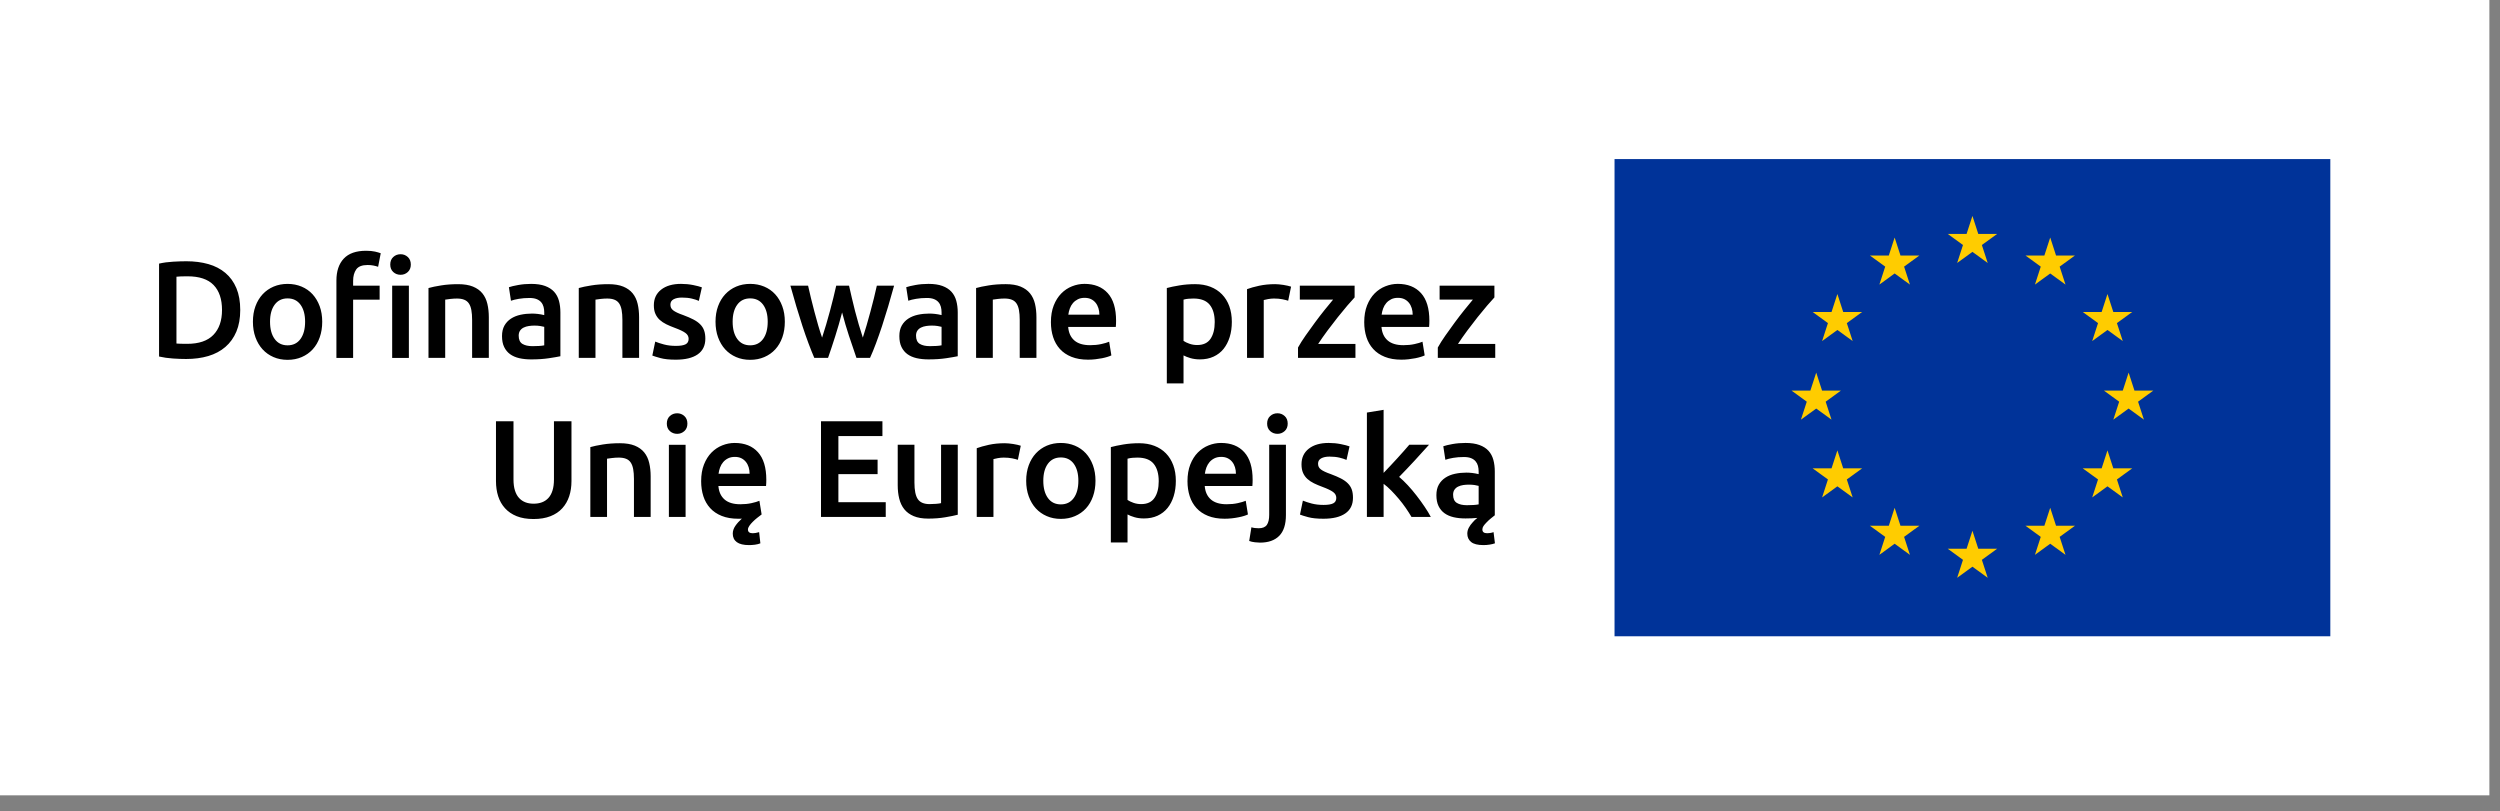
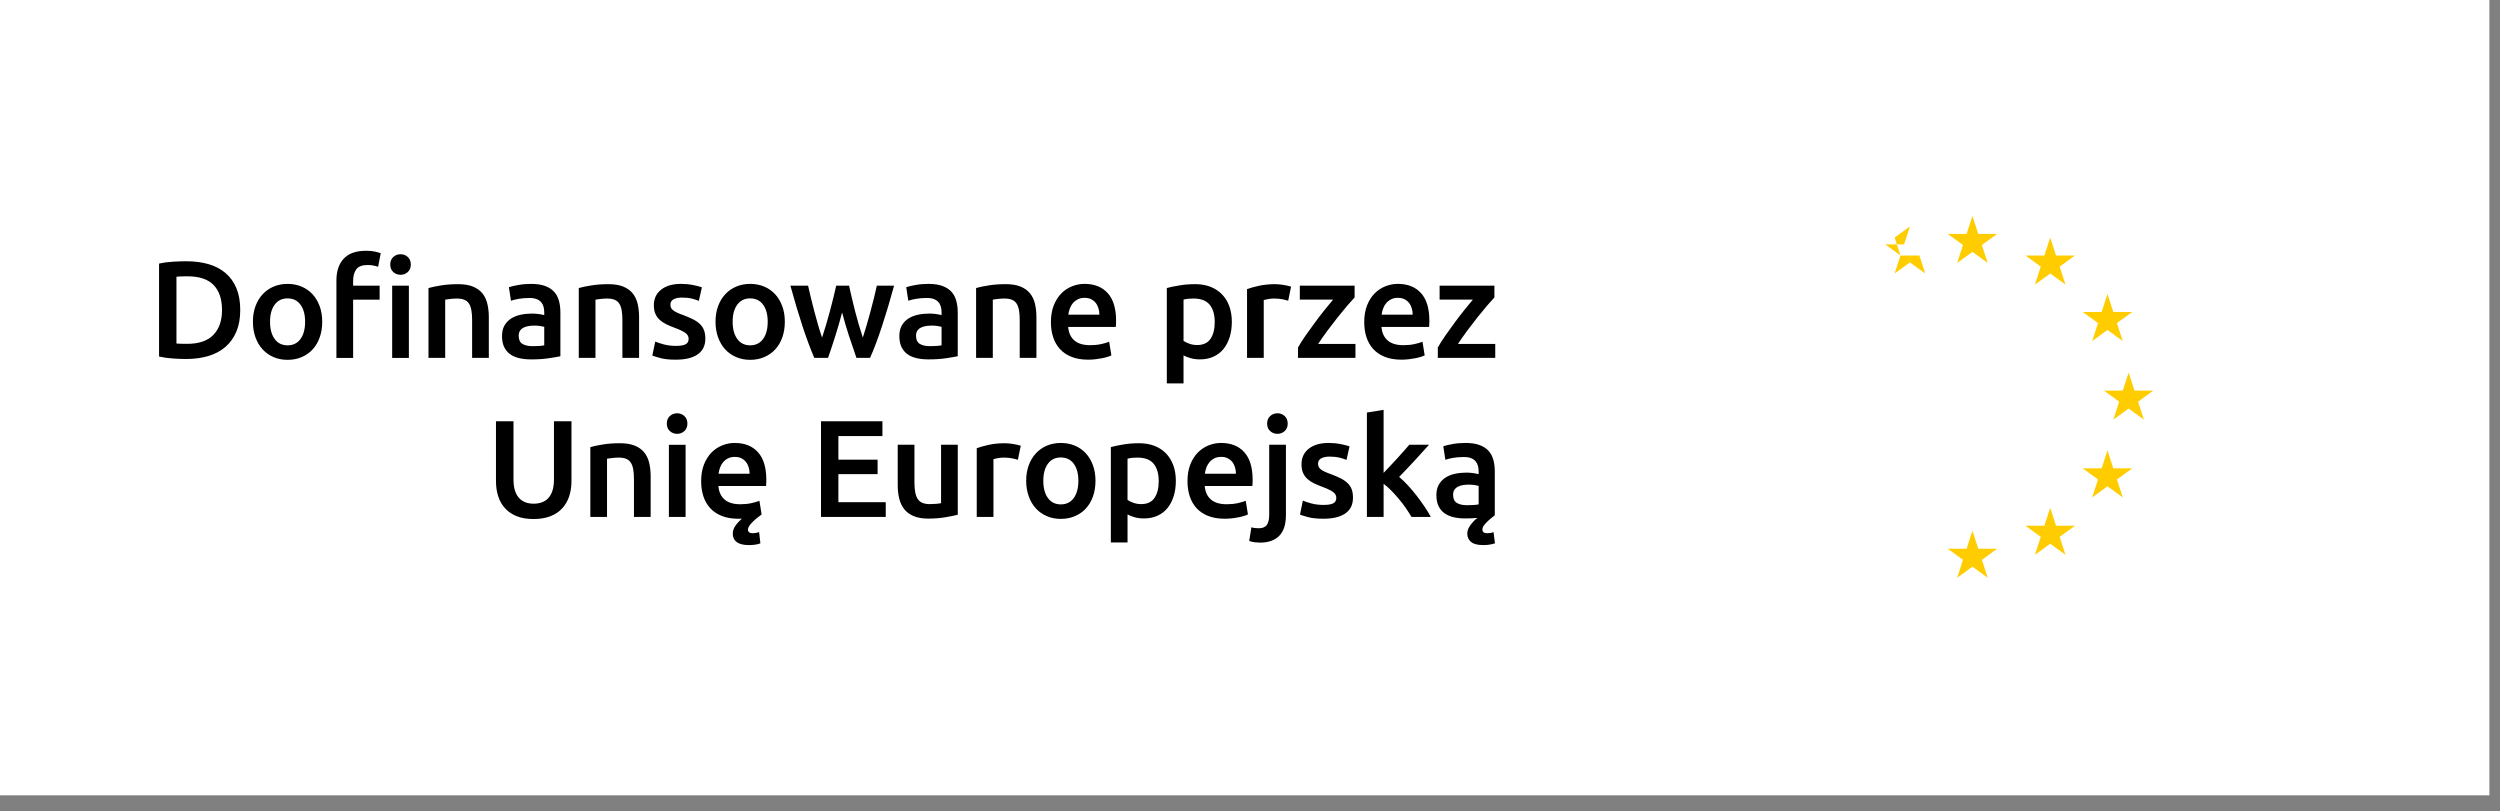
<svg xmlns="http://www.w3.org/2000/svg" width="100%" height="100%" viewBox="0 0 151 49" version="1.1" xml:space="preserve" style="fill-rule:evenodd;clip-rule:evenodd;stroke-linejoin:round;stroke-miterlimit:2;">
  <rect x="0" y="0" width="151" height="49" fill="#808080" stroke="none" />
  <rect x="0" y="0" width="150.359" height="48.038" style="fill:#fff;" />
  <path d="M33.25,31.178c0.289,-0.114 0.527,-0.274 0.713,-0.48c0.186,-0.205 0.325,-0.446 0.417,-0.725c0.092,-0.278 0.137,-0.583 0.137,-0.917l0,-3.611l-1.058,0l-0,3.511c-0,0.261 -0.029,0.485 -0.088,0.671c-0.058,0.186 -0.142,0.338 -0.25,0.454c-0.108,0.117 -0.237,0.203 -0.388,0.259c-0.15,0.056 -0.317,0.083 -0.5,0.083c-0.184,0 -0.349,-0.027 -0.496,-0.083c-0.148,-0.056 -0.275,-0.142 -0.383,-0.259c-0.109,-0.116 -0.192,-0.268 -0.251,-0.454c-0.059,-0.186 -0.088,-0.41 -0.088,-0.671l0,-3.511l-1.058,0l-0,3.611c-0,0.334 0.044,0.639 0.133,0.917c0.089,0.279 0.227,0.52 0.413,0.725c0.186,0.206 0.421,0.366 0.705,0.48c0.283,0.114 0.622,0.171 1.017,0.171c0.394,0 0.736,-0.057 1.025,-0.171m2.407,0.046l1.008,-0l-0,-3.519c0.066,-0.011 0.169,-0.025 0.308,-0.041c0.139,-0.017 0.273,-0.025 0.401,-0.025c0.172,-0 0.318,0.023 0.438,0.071c0.119,0.046 0.214,0.122 0.283,0.225c0.07,0.102 0.119,0.236 0.15,0.399c0.03,0.165 0.046,0.363 0.046,0.597l0,2.293l1.009,-0l0,-2.452c0,-0.294 -0.029,-0.566 -0.088,-0.812c-0.058,-0.248 -0.158,-0.459 -0.3,-0.634c-0.142,-0.175 -0.332,-0.311 -0.571,-0.409c-0.239,-0.096 -0.536,-0.146 -0.892,-0.146c-0.379,0 -0.723,0.025 -1.034,0.075c-0.312,0.05 -0.564,0.103 -0.758,0.159l-0,4.219Zm5.753,-4.36l-1.009,-0l-0,4.36l1.009,-0l-0,-4.36Zm-0.075,-1.735c-0.122,-0.111 -0.267,-0.167 -0.434,-0.167c-0.172,0 -0.319,0.056 -0.442,0.167c-0.122,0.111 -0.183,0.264 -0.183,0.459c0,0.188 0.061,0.339 0.183,0.45c0.123,0.11 0.27,0.166 0.442,0.166c0.167,-0 0.312,-0.056 0.434,-0.166c0.123,-0.111 0.184,-0.262 0.184,-0.45c-0,-0.195 -0.061,-0.348 -0.184,-0.459m1.147,4.84c0.089,0.275 0.225,0.514 0.409,0.717c0.183,0.203 0.417,0.361 0.7,0.475c0.284,0.114 0.617,0.171 1.001,0.171l0.108,0c0.039,0 0.075,-0.003 0.109,-0.008c-0.161,0.144 -0.294,0.292 -0.396,0.441c-0.104,0.151 -0.154,0.306 -0.154,0.468c-0,0.222 0.082,0.393 0.245,0.513c0.164,0.119 0.41,0.178 0.739,0.178c0.105,0 0.223,-0.007 0.354,-0.024c0.13,-0.017 0.24,-0.045 0.33,-0.083l-0.076,-0.676c-0.144,0.044 -0.272,0.067 -0.383,0.067c-0.195,-0 -0.292,-0.075 -0.292,-0.226c0,-0.066 0.028,-0.14 0.083,-0.22c0.056,-0.082 0.125,-0.164 0.209,-0.246c0.083,-0.084 0.172,-0.163 0.267,-0.238c0.094,-0.075 0.183,-0.143 0.267,-0.205l-0.134,-0.825c-0.117,0.05 -0.276,0.097 -0.479,0.142c-0.204,0.045 -0.428,0.067 -0.672,0.067c-0.417,-0 -0.735,-0.096 -0.955,-0.288c-0.22,-0.192 -0.343,-0.463 -0.371,-0.813l2.877,0c0.005,-0.055 0.01,-0.118 0.013,-0.188c0.003,-0.069 0.004,-0.131 0.004,-0.187c-0,-0.739 -0.168,-1.296 -0.505,-1.667c-0.336,-0.373 -0.805,-0.559 -1.405,-0.559c-0.256,-0 -0.506,0.048 -0.751,0.146c-0.244,0.097 -0.461,0.242 -0.65,0.433c-0.188,0.192 -0.34,0.432 -0.454,0.721c-0.114,0.289 -0.171,0.626 -0.171,1.01c-0,0.327 0.044,0.629 0.133,0.904m0.917,-1.355c0.017,-0.128 0.048,-0.253 0.092,-0.376c0.045,-0.121 0.107,-0.23 0.188,-0.325c0.08,-0.094 0.179,-0.171 0.295,-0.229c0.117,-0.058 0.253,-0.087 0.41,-0.087c0.15,0 0.279,0.026 0.388,0.079c0.108,0.053 0.199,0.125 0.274,0.217c0.076,0.091 0.133,0.2 0.172,0.325c0.038,0.125 0.058,0.257 0.058,0.396l-1.877,0Zm10.099,2.61l-0,-0.892l-2.86,-0l-0,-1.693l2.368,-0l0,-0.875l-2.368,-0l-0,-1.426l2.66,-0l-0,-0.893l-3.71,0l-0,5.779l3.91,-0Zm4.351,-4.36l-1.009,-0l0,3.526c-0.066,0.017 -0.168,0.031 -0.304,0.042c-0.137,0.011 -0.266,0.016 -0.388,0.016c-0.339,0 -0.576,-0.1 -0.712,-0.3c-0.137,-0.2 -0.204,-0.533 -0.204,-1l-0,-2.284l-1.01,-0l-0,2.442c-0,0.295 0.03,0.566 0.092,0.813c0.061,0.247 0.162,0.46 0.304,0.638c0.142,0.178 0.331,0.316 0.567,0.416c0.236,0.1 0.53,0.151 0.88,0.151c0.372,-0 0.714,-0.027 1.025,-0.08c0.311,-0.052 0.564,-0.103 0.759,-0.154l0,-4.226Zm3.805,0.058c-0.05,-0.017 -0.117,-0.035 -0.2,-0.055c-0.083,-0.019 -0.169,-0.036 -0.258,-0.05c-0.089,-0.014 -0.178,-0.025 -0.267,-0.033c-0.089,-0.009 -0.167,-0.013 -0.234,-0.013c-0.356,0 -0.679,0.032 -0.971,0.096c-0.292,0.065 -0.534,0.133 -0.729,0.204l-0,4.153l1.009,-0l-0,-3.494c0.05,-0.017 0.137,-0.036 0.262,-0.058c0.125,-0.022 0.243,-0.033 0.355,-0.033c0.194,-0 0.365,0.015 0.513,0.045c0.147,0.031 0.262,0.06 0.345,0.088l0.175,-0.85Zm4.359,1.179c-0.103,-0.28 -0.246,-0.521 -0.429,-0.721c-0.184,-0.2 -0.405,-0.354 -0.664,-0.463c-0.259,-0.108 -0.541,-0.162 -0.846,-0.162c-0.306,-0 -0.586,0.054 -0.843,0.162c-0.255,0.109 -0.476,0.263 -0.662,0.463c-0.186,0.2 -0.33,0.441 -0.433,0.721c-0.103,0.281 -0.155,0.593 -0.155,0.938c0,0.345 0.052,0.659 0.155,0.942c0.103,0.284 0.246,0.526 0.429,0.726c0.183,0.2 0.402,0.355 0.659,0.466c0.255,0.112 0.538,0.168 0.85,0.168c0.311,-0 0.596,-0.056 0.855,-0.168c0.258,-0.111 0.479,-0.266 0.662,-0.466c0.184,-0.2 0.325,-0.442 0.425,-0.726c0.1,-0.283 0.151,-0.597 0.151,-0.942c-0,-0.345 -0.052,-0.657 -0.154,-0.938m-1.159,1.98c-0.187,0.257 -0.447,0.384 -0.78,0.384c-0.334,0 -0.594,-0.127 -0.78,-0.384c-0.186,-0.255 -0.279,-0.603 -0.279,-1.042c0,-0.433 0.093,-0.777 0.279,-1.03c0.186,-0.253 0.446,-0.379 0.78,-0.379c0.333,-0 0.593,0.126 0.78,0.379c0.185,0.253 0.279,0.597 0.279,1.03c-0,0.439 -0.094,0.787 -0.279,1.042m4.877,-0.008c-0.169,0.251 -0.437,0.375 -0.804,0.375c-0.166,0 -0.324,-0.026 -0.471,-0.079c-0.147,-0.053 -0.266,-0.11 -0.354,-0.171l-0,-2.493c0.1,-0.027 0.201,-0.046 0.304,-0.054c0.103,-0.009 0.202,-0.012 0.296,-0.012c0.45,-0 0.777,0.125 0.98,0.375c0.202,0.249 0.304,0.6 0.304,1.051c0,0.422 -0.084,0.758 -0.255,1.008m1.135,-1.972c-0.103,-0.28 -0.25,-0.519 -0.442,-0.716c-0.192,-0.198 -0.424,-0.35 -0.697,-0.455c-0.271,-0.106 -0.58,-0.159 -0.924,-0.159c-0.334,0 -0.651,0.025 -0.952,0.075c-0.299,0.05 -0.552,0.103 -0.757,0.159l-0,5.761l1.008,0l-0,-1.693c0.111,0.062 0.253,0.117 0.425,0.168c0.172,0.05 0.362,0.074 0.567,0.074c0.306,0 0.579,-0.055 0.822,-0.166c0.241,-0.111 0.442,-0.267 0.604,-0.467c0.161,-0.2 0.285,-0.439 0.371,-0.717c0.086,-0.278 0.129,-0.584 0.129,-0.917c0,-0.351 -0.051,-0.666 -0.154,-0.947m0.991,1.868c0.088,0.275 0.225,0.514 0.408,0.717c0.183,0.203 0.417,0.361 0.7,0.475c0.284,0.114 0.617,0.171 1,0.171c0.151,0 0.298,-0.008 0.443,-0.025c0.144,-0.016 0.279,-0.037 0.404,-0.063c0.125,-0.024 0.237,-0.052 0.334,-0.083c0.097,-0.031 0.173,-0.06 0.229,-0.088l-0.133,-0.825c-0.117,0.05 -0.277,0.097 -0.48,0.142c-0.203,0.045 -0.426,0.067 -0.671,0.067c-0.417,-0 -0.735,-0.096 -0.955,-0.288c-0.22,-0.192 -0.343,-0.463 -0.371,-0.813l2.877,0c0.005,-0.055 0.01,-0.118 0.012,-0.188c0.003,-0.069 0.004,-0.131 0.004,-0.187c0,-0.739 -0.168,-1.296 -0.504,-1.667c-0.336,-0.373 -0.805,-0.559 -1.405,-0.559c-0.255,-0 -0.505,0.048 -0.75,0.146c-0.245,0.097 -0.462,0.242 -0.651,0.433c-0.189,0.192 -0.34,0.432 -0.454,0.721c-0.114,0.289 -0.171,0.626 -0.171,1.01c-0,0.327 0.045,0.629 0.134,0.904m0.916,-1.355c0.018,-0.128 0.047,-0.253 0.092,-0.376c0.045,-0.121 0.108,-0.23 0.188,-0.325c0.08,-0.094 0.179,-0.171 0.296,-0.229c0.117,-0.058 0.252,-0.087 0.408,-0.087c0.15,0 0.279,0.026 0.388,0.079c0.109,0.053 0.2,0.125 0.275,0.217c0.075,0.091 0.132,0.2 0.171,0.325c0.039,0.125 0.058,0.257 0.058,0.396l-1.876,0Zm4.491,3.752c0.27,-0.272 0.405,-0.692 0.405,-1.259l-0,-4.243l-1.01,-0l0,4.226c0,0.273 -0.047,0.477 -0.141,0.613c-0.095,0.136 -0.259,0.204 -0.492,0.204c-0.172,-0 -0.319,-0.019 -0.442,-0.058l-0.133,0.826c0.1,0.038 0.215,0.065 0.346,0.079c0.131,0.013 0.232,0.021 0.304,0.021c0.505,-0 0.893,-0.136 1.163,-0.409m0.329,-7.237c-0.122,-0.111 -0.267,-0.167 -0.433,-0.167c-0.173,0 -0.32,0.056 -0.442,0.167c-0.122,0.111 -0.184,0.264 -0.184,0.459c0,0.188 0.062,0.339 0.184,0.45c0.122,0.11 0.269,0.166 0.442,0.166c0.166,-0 0.311,-0.056 0.433,-0.166c0.123,-0.111 0.184,-0.262 0.184,-0.45c-0,-0.195 -0.061,-0.348 -0.184,-0.459m1.638,5.286c-0.209,-0.056 -0.388,-0.114 -0.538,-0.176l-0.175,0.843c0.094,0.039 0.258,0.09 0.492,0.154c0.234,0.064 0.542,0.096 0.925,0.096c0.573,0 1.014,-0.107 1.322,-0.321c0.309,-0.213 0.462,-0.529 0.462,-0.946c0,-0.195 -0.024,-0.362 -0.074,-0.501c-0.05,-0.138 -0.129,-0.262 -0.238,-0.37c-0.108,-0.109 -0.246,-0.206 -0.412,-0.292c-0.168,-0.087 -0.371,-0.174 -0.609,-0.263c-0.145,-0.05 -0.267,-0.099 -0.367,-0.146c-0.1,-0.047 -0.181,-0.094 -0.242,-0.142c-0.061,-0.047 -0.104,-0.098 -0.129,-0.154c-0.025,-0.055 -0.038,-0.119 -0.038,-0.192c0,-0.144 0.064,-0.251 0.192,-0.321c0.128,-0.069 0.295,-0.104 0.5,-0.104c0.228,0 0.428,0.021 0.6,0.062c0.173,0.042 0.315,0.088 0.426,0.138l0.183,-0.817c-0.117,-0.044 -0.291,-0.09 -0.525,-0.137c-0.234,-0.047 -0.478,-0.071 -0.734,-0.071c-0.505,-0 -0.906,0.115 -1.201,0.346c-0.294,0.23 -0.441,0.546 -0.441,0.946c-0,0.206 0.032,0.379 0.095,0.521c0.064,0.142 0.152,0.263 0.263,0.363c0.111,0.1 0.243,0.188 0.397,0.263c0.152,0.074 0.32,0.145 0.503,0.212c0.301,0.111 0.516,0.214 0.647,0.309c0.13,0.094 0.196,0.213 0.196,0.358c-0,0.156 -0.061,0.266 -0.184,0.329c-0.122,0.064 -0.316,0.096 -0.583,0.096c-0.267,0 -0.504,-0.028 -0.713,-0.083m4.338,-5.661l-1.009,0.166l0,6.304l1.009,-0l-0,-2.001c0.15,0.111 0.303,0.246 0.459,0.404c0.155,0.159 0.308,0.327 0.458,0.505c0.15,0.178 0.29,0.361 0.421,0.55c0.13,0.189 0.246,0.37 0.346,0.542l1.167,-0c-0.099,-0.19 -0.224,-0.395 -0.374,-0.617c-0.15,-0.223 -0.31,-0.445 -0.483,-0.667c-0.172,-0.223 -0.349,-0.433 -0.532,-0.63c-0.183,-0.197 -0.358,-0.365 -0.524,-0.504c0.31,-0.318 0.62,-0.643 0.927,-0.975c0.308,-0.334 0.601,-0.657 0.878,-0.967l-1.192,-0c-0.089,0.105 -0.197,0.228 -0.321,0.37c-0.125,0.142 -0.257,0.289 -0.397,0.442c-0.138,0.153 -0.28,0.305 -0.425,0.459c-0.144,0.152 -0.28,0.295 -0.408,0.429l-0,-3.81Zm4.164,2.067c-0.245,0.045 -0.431,0.089 -0.559,0.134l0.125,0.817c0.122,-0.045 0.281,-0.083 0.476,-0.117c0.194,-0.033 0.408,-0.05 0.642,-0.05c0.172,0 0.315,0.022 0.429,0.067c0.114,0.044 0.205,0.107 0.275,0.188c0.069,0.08 0.118,0.173 0.146,0.278c0.027,0.106 0.042,0.218 0.042,0.334l-0,0.167c-0.14,-0.033 -0.27,-0.057 -0.392,-0.071c-0.123,-0.014 -0.239,-0.021 -0.351,-0.021c-0.239,0 -0.468,0.024 -0.687,0.071c-0.22,0.047 -0.413,0.125 -0.58,0.235c-0.167,0.11 -0.299,0.25 -0.396,0.421c-0.097,0.172 -0.146,0.382 -0.146,0.633c0,0.261 0.043,0.48 0.129,0.658c0.086,0.178 0.206,0.323 0.359,0.434c0.153,0.111 0.337,0.191 0.555,0.242c0.216,0.05 0.455,0.074 0.717,0.074c0.127,0 0.251,-0.003 0.37,-0.008c0.12,-0.006 0.235,-0.014 0.346,-0.025c-0.111,0.084 -0.205,0.172 -0.283,0.267c-0.095,0.1 -0.172,0.207 -0.233,0.321c-0.061,0.114 -0.093,0.234 -0.093,0.363c0,0.211 0.077,0.379 0.23,0.504c0.153,0.125 0.401,0.187 0.746,0.187c0.123,0 0.247,-0.009 0.372,-0.029c0.125,-0.019 0.231,-0.045 0.321,-0.078l-0.084,-0.676c-0.078,0.028 -0.15,0.046 -0.217,0.054c-0.066,0.008 -0.122,0.013 -0.167,0.013c-0.194,-0 -0.291,-0.075 -0.291,-0.226c0,-0.072 0.022,-0.141 0.066,-0.208c0.045,-0.067 0.106,-0.139 0.184,-0.217c0.089,-0.094 0.179,-0.177 0.271,-0.25c0.091,-0.072 0.168,-0.134 0.229,-0.183l0,-2.643c0,-0.256 -0.029,-0.491 -0.087,-0.705c-0.059,-0.214 -0.156,-0.396 -0.292,-0.546c-0.137,-0.15 -0.319,-0.267 -0.547,-0.35c-0.228,-0.084 -0.508,-0.125 -0.841,-0.125c-0.278,-0 -0.539,0.022 -0.784,0.066m0.259,3.556c-0.151,-0.091 -0.226,-0.257 -0.226,-0.496c0,-0.122 0.028,-0.223 0.084,-0.304c0.055,-0.08 0.129,-0.143 0.221,-0.187c0.091,-0.045 0.194,-0.075 0.308,-0.093c0.114,-0.016 0.226,-0.024 0.338,-0.024c0.127,0 0.244,0.008 0.35,0.024c0.105,0.018 0.186,0.034 0.242,0.051l-0,1.117c-0.162,0.033 -0.398,0.05 -0.709,0.05c-0.256,-0 -0.459,-0.046 -0.608,-0.138" style="fill-rule:nonzero;" />
  <path d="M10.658,16.714c0.134,-0.017 0.356,-0.025 0.668,-0.025c0.711,0 1.236,0.175 1.575,0.526c0.339,0.35 0.509,0.853 0.509,1.509c-0,0.644 -0.174,1.146 -0.522,1.504c-0.347,0.359 -0.874,0.539 -1.579,0.539c-0.173,-0 -0.309,-0.002 -0.409,-0.005c-0.1,-0.003 -0.181,-0.007 -0.242,-0.013l0,-4.035Zm3.619,0.688c-0.156,-0.37 -0.377,-0.676 -0.663,-0.917c-0.286,-0.242 -0.63,-0.42 -1.029,-0.534c-0.401,-0.114 -0.843,-0.171 -1.327,-0.171c-0.233,0 -0.5,0.009 -0.8,0.026c-0.3,0.016 -0.584,0.055 -0.851,0.116l0,5.612c0.267,0.061 0.548,0.101 0.843,0.12c0.294,0.02 0.558,0.029 0.792,0.029c0.489,0 0.935,-0.059 1.338,-0.178c0.403,-0.12 0.748,-0.304 1.034,-0.551c0.286,-0.247 0.507,-0.556 0.663,-0.926c0.155,-0.369 0.233,-0.804 0.233,-1.304c0,-0.512 -0.078,-0.952 -0.233,-1.322m5.031,1.092c-0.104,-0.28 -0.247,-0.52 -0.43,-0.721c-0.183,-0.2 -0.404,-0.354 -0.663,-0.463c-0.258,-0.108 -0.541,-0.163 -0.846,-0.163c-0.306,0 -0.587,0.055 -0.842,0.163c-0.256,0.109 -0.477,0.263 -0.663,0.463c-0.186,0.201 -0.331,0.441 -0.434,0.721c-0.103,0.281 -0.154,0.594 -0.154,0.938c0,0.345 0.051,0.659 0.154,0.943c0.103,0.283 0.247,0.525 0.43,0.725c0.183,0.2 0.403,0.356 0.659,0.467c0.255,0.111 0.539,0.167 0.85,0.167c0.312,-0 0.596,-0.056 0.855,-0.167c0.258,-0.111 0.479,-0.267 0.662,-0.467c0.184,-0.2 0.326,-0.442 0.425,-0.725c0.101,-0.284 0.151,-0.598 0.151,-0.943c-0,-0.344 -0.052,-0.657 -0.154,-0.938m-1.159,1.981c-0.186,0.255 -0.446,0.383 -0.78,0.383c-0.333,0 -0.593,-0.128 -0.779,-0.383c-0.187,-0.256 -0.28,-0.604 -0.28,-1.043c0,-0.434 0.093,-0.776 0.28,-1.03c0.186,-0.252 0.446,-0.379 0.779,-0.379c0.334,0 0.594,0.127 0.78,0.379c0.186,0.254 0.279,0.596 0.279,1.03c-0,0.439 -0.093,0.787 -0.279,1.043m6.547,-3.219l-1.009,0l0,4.361l1.009,0l0,-4.361Zm-0.066,-1.734c-0.123,-0.112 -0.267,-0.167 -0.434,-0.167c-0.172,-0 -0.32,0.055 -0.442,0.167c-0.122,0.111 -0.183,0.264 -0.183,0.458c-0,0.19 0.061,0.339 0.183,0.451c0.122,0.111 0.27,0.166 0.442,0.166c0.167,0 0.311,-0.055 0.434,-0.166c0.122,-0.112 0.183,-0.261 0.183,-0.451c0,-0.194 -0.061,-0.347 -0.183,-0.458m-3.869,0.1c-0.295,0.317 -0.442,0.759 -0.442,1.325l0,4.67l1.009,0l-0,-3.519l1.601,0l-0,-0.842l-1.601,0l-0,-0.292c-0,-0.283 0.063,-0.513 0.188,-0.692c0.125,-0.177 0.354,-0.266 0.687,-0.266c0.128,-0 0.246,0.011 0.355,0.033c0.109,0.022 0.201,0.047 0.279,0.075l0.158,-0.818c-0.083,-0.032 -0.198,-0.066 -0.346,-0.1c-0.147,-0.032 -0.326,-0.05 -0.537,-0.05c-0.606,0 -1.056,0.159 -1.351,0.476m5.119,5.995l1.009,0l0,-3.519c0.067,-0.01 0.17,-0.024 0.309,-0.042c0.138,-0.016 0.272,-0.024 0.4,-0.024c0.172,0 0.318,0.023 0.438,0.071c0.119,0.047 0.214,0.122 0.283,0.225c0.07,0.102 0.12,0.235 0.15,0.4c0.031,0.164 0.046,0.363 0.046,0.596l0,2.293l1.009,0l-0,-2.452c-0,-0.294 -0.029,-0.565 -0.088,-0.813c-0.058,-0.247 -0.158,-0.458 -0.3,-0.633c-0.141,-0.175 -0.332,-0.311 -0.571,-0.409c-0.239,-0.097 -0.536,-0.146 -0.892,-0.146c-0.378,0 -0.723,0.025 -1.034,0.076c-0.311,0.049 -0.564,0.102 -0.759,0.158l0,4.219Zm5.673,-0.846c-0.15,-0.093 -0.225,-0.257 -0.225,-0.497c0,-0.122 0.028,-0.223 0.083,-0.304c0.056,-0.081 0.13,-0.143 0.221,-0.187c0.092,-0.044 0.195,-0.076 0.309,-0.092c0.114,-0.017 0.226,-0.025 0.338,-0.025c0.128,-0 0.244,0.008 0.35,0.025c0.106,0.016 0.186,0.034 0.242,0.05l-0,1.117c-0.161,0.034 -0.398,0.05 -0.709,0.05c-0.256,0 -0.459,-0.046 -0.609,-0.137m-0.258,-3.556c-0.245,0.044 -0.431,0.089 -0.559,0.133l0.125,0.817c0.123,-0.045 0.281,-0.083 0.476,-0.116c0.194,-0.034 0.408,-0.051 0.641,-0.051c0.173,0 0.316,0.022 0.43,0.067c0.114,0.044 0.205,0.107 0.275,0.187c0.07,0.081 0.118,0.175 0.146,0.28c0.028,0.106 0.042,0.216 0.042,0.333l-0,0.167c-0.139,-0.034 -0.27,-0.057 -0.392,-0.071c-0.122,-0.014 -0.239,-0.021 -0.35,-0.021c-0.24,0 -0.469,0.024 -0.688,0.071c-0.22,0.048 -0.413,0.125 -0.58,0.234c-0.166,0.108 -0.298,0.249 -0.396,0.421c-0.097,0.173 -0.145,0.384 -0.145,0.633c-0,0.262 0.042,0.481 0.129,0.659c0.086,0.178 0.205,0.323 0.358,0.434c0.153,0.111 0.338,0.191 0.555,0.242c0.216,0.049 0.455,0.074 0.716,0.074c0.395,0 0.75,-0.023 1.064,-0.07c0.314,-0.047 0.548,-0.088 0.704,-0.121l0,-2.644c0,-0.255 -0.029,-0.49 -0.087,-0.704c-0.059,-0.214 -0.156,-0.396 -0.292,-0.546c-0.137,-0.15 -0.319,-0.267 -0.546,-0.351c-0.228,-0.083 -0.509,-0.125 -0.843,-0.125c-0.277,0 -0.539,0.023 -0.783,0.068m3.661,4.402l1.009,0l-0,-3.519c0.066,-0.01 0.169,-0.024 0.308,-0.042c0.139,-0.016 0.273,-0.024 0.401,-0.024c0.172,0 0.318,0.023 0.437,0.071c0.12,0.047 0.214,0.122 0.284,0.225c0.069,0.102 0.119,0.235 0.15,0.4c0.03,0.164 0.046,0.363 0.046,0.596l-0,2.293l1.008,0l0,-2.452c0,-0.294 -0.029,-0.565 -0.087,-0.813c-0.058,-0.247 -0.158,-0.458 -0.3,-0.633c-0.142,-0.175 -0.332,-0.311 -0.571,-0.409c-0.24,-0.097 -0.537,-0.146 -0.892,-0.146c-0.379,0 -0.723,0.025 -1.034,0.076c-0.312,0.049 -0.565,0.102 -0.759,0.158l0,4.219Zm5.156,-0.809c-0.209,-0.055 -0.388,-0.114 -0.538,-0.175l-0.175,0.843c0.094,0.038 0.258,0.089 0.492,0.153c0.233,0.064 0.542,0.096 0.925,0.096c0.573,0 1.014,-0.106 1.322,-0.32c0.308,-0.215 0.463,-0.531 0.463,-0.948c-0,-0.193 -0.025,-0.361 -0.076,-0.499c-0.049,-0.139 -0.128,-0.263 -0.237,-0.371c-0.108,-0.109 -0.246,-0.206 -0.413,-0.292c-0.166,-0.086 -0.369,-0.174 -0.608,-0.263c-0.145,-0.05 -0.267,-0.098 -0.367,-0.146c-0.1,-0.047 -0.181,-0.094 -0.242,-0.142c-0.061,-0.047 -0.104,-0.099 -0.129,-0.154c-0.025,-0.056 -0.038,-0.119 -0.038,-0.191c0,-0.145 0.064,-0.252 0.192,-0.322c0.128,-0.069 0.295,-0.103 0.5,-0.103c0.228,-0 0.428,0.02 0.601,0.062c0.172,0.041 0.314,0.087 0.425,0.138l0.183,-0.818c-0.116,-0.044 -0.291,-0.09 -0.525,-0.138c-0.234,-0.047 -0.478,-0.071 -0.734,-0.071c-0.505,0 -0.906,0.116 -1.2,0.347c-0.295,0.231 -0.442,0.546 -0.442,0.946c-0,0.205 0.031,0.38 0.096,0.521c0.064,0.142 0.151,0.263 0.262,0.363c0.111,0.1 0.243,0.187 0.396,0.263c0.153,0.075 0.321,0.145 0.505,0.213c0.3,0.111 0.515,0.213 0.645,0.308c0.132,0.094 0.197,0.214 0.197,0.358c-0,0.155 -0.061,0.266 -0.184,0.33c-0.122,0.063 -0.317,0.096 -0.583,0.096c-0.267,-0 -0.504,-0.028 -0.713,-0.084m7.135,-2.314c-0.102,-0.28 -0.245,-0.52 -0.429,-0.721c-0.183,-0.2 -0.404,-0.354 -0.662,-0.463c-0.259,-0.108 -0.541,-0.163 -0.847,-0.163c-0.306,0 -0.587,0.055 -0.842,0.163c-0.256,0.109 -0.477,0.263 -0.663,0.463c-0.187,0.201 -0.331,0.441 -0.434,0.721c-0.103,0.281 -0.154,0.594 -0.154,0.938c0,0.345 0.051,0.659 0.154,0.943c0.103,0.283 0.246,0.525 0.429,0.725c0.184,0.2 0.403,0.356 0.66,0.467c0.255,0.111 0.539,0.167 0.85,0.167c0.311,-0 0.597,-0.056 0.855,-0.167c0.259,-0.111 0.479,-0.267 0.662,-0.467c0.184,-0.2 0.325,-0.442 0.426,-0.725c0.1,-0.284 0.15,-0.598 0.15,-0.943c-0,-0.344 -0.051,-0.657 -0.155,-0.938m-1.158,1.981c-0.187,0.255 -0.446,0.383 -0.78,0.383c-0.334,0 -0.594,-0.128 -0.779,-0.383c-0.187,-0.256 -0.28,-0.604 -0.28,-1.043c-0,-0.434 0.093,-0.776 0.28,-1.03c0.185,-0.252 0.445,-0.379 0.779,-0.379c0.334,0 0.593,0.127 0.78,0.379c0.186,0.254 0.279,0.596 0.279,1.03c0,0.439 -0.093,0.787 -0.279,1.043m5.194,-0.171c0.152,0.464 0.3,0.901 0.445,1.313l0.82,0c0.117,-0.256 0.237,-0.547 0.359,-0.876c0.122,-0.328 0.245,-0.677 0.368,-1.05c0.122,-0.372 0.244,-0.765 0.367,-1.176c0.123,-0.411 0.242,-0.831 0.359,-1.259l-1.042,0c-0.05,0.234 -0.109,0.485 -0.176,0.755c-0.067,0.269 -0.139,0.545 -0.214,0.825c-0.075,0.281 -0.152,0.555 -0.23,0.822c-0.078,0.267 -0.154,0.511 -0.226,0.733c-0.083,-0.255 -0.166,-0.52 -0.246,-0.791c-0.08,-0.273 -0.155,-0.545 -0.225,-0.818c-0.069,-0.272 -0.133,-0.537 -0.194,-0.796c-0.062,-0.259 -0.118,-0.502 -0.167,-0.73l-0.775,0c-0.051,0.228 -0.108,0.471 -0.172,0.73c-0.064,0.259 -0.132,0.524 -0.205,0.796c-0.072,0.273 -0.148,0.545 -0.23,0.818c-0.08,0.271 -0.162,0.536 -0.246,0.791c-0.078,-0.222 -0.156,-0.466 -0.234,-0.733c-0.079,-0.267 -0.154,-0.541 -0.227,-0.822c-0.073,-0.28 -0.142,-0.556 -0.21,-0.825c-0.067,-0.27 -0.125,-0.521 -0.175,-0.755l-1.068,0c0.117,0.428 0.237,0.848 0.36,1.259c0.122,0.411 0.245,0.804 0.367,1.176c0.122,0.373 0.245,0.722 0.367,1.05c0.123,0.329 0.24,0.62 0.35,0.876l0.83,0c0.144,-0.412 0.289,-0.849 0.436,-1.313c0.148,-0.464 0.285,-0.941 0.413,-1.431c0.128,0.49 0.268,0.967 0.421,1.431m4.271,0.467c-0.15,-0.093 -0.226,-0.257 -0.226,-0.497c0,-0.122 0.028,-0.223 0.083,-0.304c0.056,-0.081 0.13,-0.143 0.222,-0.187c0.092,-0.044 0.194,-0.076 0.308,-0.092c0.114,-0.017 0.227,-0.025 0.338,-0.025c0.128,-0 0.245,0.008 0.35,0.025c0.106,0.016 0.187,0.034 0.241,0.05l0,1.117c-0.16,0.034 -0.397,0.05 -0.708,0.05c-0.255,0 -0.458,-0.046 -0.608,-0.137m-0.259,-3.556c-0.244,0.044 -0.431,0.089 -0.559,0.133l0.125,0.817c0.123,-0.045 0.281,-0.083 0.476,-0.116c0.194,-0.034 0.408,-0.051 0.642,-0.051c0.172,0 0.316,0.022 0.43,0.067c0.113,0.044 0.205,0.107 0.274,0.187c0.07,0.081 0.119,0.175 0.146,0.28c0.028,0.106 0.041,0.216 0.041,0.333l0,0.167c-0.138,-0.034 -0.269,-0.057 -0.391,-0.071c-0.122,-0.014 -0.239,-0.021 -0.35,-0.021c-0.239,0 -0.468,0.024 -0.688,0.071c-0.219,0.048 -0.413,0.125 -0.58,0.234c-0.166,0.108 -0.298,0.249 -0.396,0.421c-0.097,0.173 -0.145,0.384 -0.145,0.633c0,0.262 0.043,0.481 0.129,0.659c0.086,0.178 0.206,0.323 0.358,0.434c0.153,0.111 0.338,0.191 0.555,0.242c0.216,0.049 0.455,0.074 0.717,0.074c0.394,0 0.748,-0.023 1.063,-0.07c0.314,-0.047 0.549,-0.088 0.705,-0.121l-0,-2.644c-0,-0.255 -0.03,-0.49 -0.088,-0.704c-0.058,-0.214 -0.156,-0.396 -0.292,-0.546c-0.136,-0.15 -0.319,-0.267 -0.546,-0.351c-0.228,-0.083 -0.508,-0.125 -0.842,-0.125c-0.278,0 -0.54,0.023 -0.784,0.068m3.661,4.402l1.009,0l0,-3.519c0.066,-0.01 0.17,-0.024 0.309,-0.042c0.138,-0.016 0.272,-0.024 0.4,-0.024c0.172,0 0.318,0.023 0.438,0.071c0.119,0.047 0.214,0.122 0.283,0.225c0.07,0.102 0.119,0.235 0.15,0.4c0.031,0.164 0.046,0.363 0.046,0.596l0,2.293l1.009,0l-0,-2.452c-0,-0.294 -0.029,-0.565 -0.087,-0.813c-0.059,-0.247 -0.159,-0.458 -0.301,-0.633c-0.142,-0.175 -0.332,-0.311 -0.571,-0.409c-0.239,-0.097 -0.537,-0.146 -0.892,-0.146c-0.379,0 -0.723,0.025 -1.034,0.076c-0.311,0.049 -0.564,0.102 -0.759,0.158l0,4.219Zm4.653,-1.255c0.089,0.275 0.225,0.514 0.408,0.717c0.184,0.203 0.417,0.361 0.701,0.475c0.283,0.114 0.617,0.171 1,0.171c0.15,0 0.297,-0.008 0.442,-0.025c0.144,-0.017 0.28,-0.037 0.405,-0.062c0.125,-0.025 0.236,-0.053 0.333,-0.084c0.097,-0.03 0.174,-0.059 0.229,-0.087l-0.134,-0.826c-0.116,0.05 -0.275,0.098 -0.479,0.142c-0.202,0.045 -0.426,0.067 -0.671,0.067c-0.417,-0 -0.735,-0.096 -0.955,-0.288c-0.219,-0.192 -0.342,-0.463 -0.37,-0.813l2.876,0c0.005,-0.056 0.009,-0.118 0.013,-0.187c0.002,-0.07 0.004,-0.132 0.004,-0.188c-0,-0.74 -0.168,-1.295 -0.505,-1.668c-0.336,-0.372 -0.804,-0.559 -1.405,-0.559c-0.256,0 -0.505,0.05 -0.75,0.147c-0.245,0.097 -0.462,0.241 -0.65,0.433c-0.189,0.192 -0.341,0.433 -0.455,0.721c-0.114,0.29 -0.171,0.626 -0.171,1.009c0,0.329 0.044,0.63 0.134,0.905m0.917,-1.355c0.017,-0.128 0.047,-0.253 0.092,-0.375c0.044,-0.122 0.107,-0.231 0.187,-0.325c0.081,-0.095 0.18,-0.171 0.296,-0.23c0.117,-0.058 0.253,-0.087 0.408,-0.087c0.151,0 0.28,0.027 0.388,0.079c0.109,0.053 0.2,0.125 0.276,0.217c0.074,0.091 0.131,0.2 0.17,0.325c0.04,0.125 0.059,0.257 0.059,0.396l-1.876,0Zm8.589,1.459c-0.17,0.25 -0.438,0.375 -0.804,0.375c-0.167,0 -0.325,-0.026 -0.472,-0.079c-0.147,-0.052 -0.265,-0.109 -0.354,-0.171l0,-2.493c0.1,-0.028 0.201,-0.046 0.304,-0.053c0.103,-0.009 0.202,-0.013 0.296,-0.013c0.451,0 0.777,0.125 0.98,0.375c0.203,0.25 0.304,0.6 0.304,1.05c0,0.423 -0.085,0.759 -0.254,1.009m1.134,-1.972c-0.103,-0.28 -0.25,-0.519 -0.442,-0.716c-0.192,-0.197 -0.424,-0.349 -0.696,-0.455c-0.273,-0.106 -0.581,-0.159 -0.925,-0.159c-0.334,0 -0.651,0.025 -0.951,0.076c-0.3,0.049 -0.554,0.102 -0.759,0.158l0,5.762l1.009,0l0,-1.693c0.111,0.061 0.253,0.116 0.425,0.167c0.172,0.049 0.362,0.074 0.567,0.074c0.305,0 0.58,-0.055 0.821,-0.166c0.242,-0.111 0.444,-0.267 0.605,-0.467c0.161,-0.201 0.284,-0.44 0.371,-0.718c0.086,-0.277 0.129,-0.583 0.129,-0.916c0,-0.35 -0.052,-0.666 -0.154,-0.947m3.732,-1.18c-0.05,-0.016 -0.117,-0.034 -0.2,-0.054c-0.084,-0.019 -0.17,-0.036 -0.259,-0.05c-0.089,-0.013 -0.178,-0.025 -0.266,-0.033c-0.09,-0.008 -0.167,-0.013 -0.234,-0.013c-0.356,0 -0.679,0.033 -0.971,0.096c-0.292,0.064 -0.535,0.132 -0.73,0.205l0,4.152l1.009,0l0,-3.494c0.051,-0.016 0.138,-0.035 0.263,-0.058c0.124,-0.022 0.243,-0.033 0.354,-0.033c0.194,0 0.366,0.015 0.512,0.045c0.148,0.031 0.263,0.06 0.347,0.088l0.175,-0.851Zm3.838,-0.058l-3.31,0l-0,0.842l2.01,0c-0.151,0.178 -0.322,0.387 -0.514,0.626c-0.191,0.239 -0.385,0.49 -0.579,0.754c-0.195,0.265 -0.384,0.527 -0.567,0.788c-0.184,0.262 -0.336,0.503 -0.459,0.726l0,0.625l3.469,0l-0,-0.843l-2.252,0c0.167,-0.255 0.355,-0.523 0.563,-0.804c0.209,-0.281 0.416,-0.55 0.622,-0.809c0.205,-0.258 0.398,-0.493 0.579,-0.704c0.18,-0.211 0.326,-0.375 0.438,-0.492l-0,-0.709Zm0.713,3.106c0.089,0.275 0.225,0.514 0.409,0.717c0.183,0.203 0.417,0.361 0.701,0.475c0.283,0.114 0.616,0.171 1,0.171c0.15,0 0.297,-0.008 0.441,-0.025c0.145,-0.017 0.28,-0.037 0.405,-0.062c0.125,-0.025 0.236,-0.053 0.334,-0.084c0.097,-0.03 0.173,-0.059 0.229,-0.087l-0.133,-0.826c-0.117,0.05 -0.277,0.098 -0.48,0.142c-0.203,0.045 -0.426,0.067 -0.671,0.067c-0.417,-0 -0.735,-0.096 -0.955,-0.288c-0.219,-0.192 -0.343,-0.463 -0.371,-0.813l2.876,0c0.007,-0.056 0.01,-0.118 0.013,-0.187c0.003,-0.07 0.004,-0.132 0.004,-0.188c0,-0.74 -0.168,-1.295 -0.504,-1.668c-0.336,-0.372 -0.805,-0.559 -1.405,-0.559c-0.256,0 -0.506,0.05 -0.75,0.147c-0.245,0.097 -0.462,0.241 -0.651,0.433c-0.188,0.192 -0.34,0.433 -0.454,0.721c-0.114,0.29 -0.171,0.626 -0.171,1.009c0,0.329 0.044,0.63 0.133,0.905m0.918,-1.355c0.016,-0.128 0.047,-0.253 0.091,-0.375c0.044,-0.122 0.107,-0.231 0.188,-0.325c0.08,-0.095 0.18,-0.171 0.296,-0.23c0.116,-0.058 0.253,-0.087 0.408,-0.087c0.15,0 0.28,0.027 0.388,0.079c0.108,0.053 0.2,0.125 0.275,0.217c0.076,0.091 0.132,0.2 0.171,0.325c0.039,0.125 0.059,0.257 0.059,0.396l-1.876,0Zm6.812,-1.751l-3.31,0l-0,0.842l2.009,0c-0.15,0.178 -0.321,0.387 -0.513,0.626c-0.192,0.239 -0.385,0.49 -0.58,0.754c-0.194,0.265 -0.383,0.527 -0.566,0.788c-0.184,0.262 -0.337,0.503 -0.459,0.726l0,0.625l3.469,-0l-0,-0.843l-2.251,0c0.166,-0.255 0.354,-0.523 0.562,-0.804c0.209,-0.281 0.415,-0.55 0.621,-0.809c0.206,-0.258 0.399,-0.493 0.58,-0.704c0.18,-0.211 0.326,-0.375 0.438,-0.492l-0,-0.709Z" style="fill-rule:nonzero;" />
-   <rect x="97.518" y="9.608" width="43.234" height="28.823" style="fill:#039;" />
  <path d="M119.135,13.042l0.352,1.086l1.142,-0l-0.924,0.67l0.353,1.086l-0.923,-0.671l-0.923,0.671l0.352,-1.086l-0.923,-0.67l1.141,-0l0.353,-1.086Z" style="fill:#fc0;fill-rule:nonzero;" />
  <path d="M119.135,32.057l0.352,1.086l1.142,0l-0.924,0.671l0.353,1.085l-0.923,-0.671l-0.923,0.671l0.352,-1.085l-0.923,-0.671l1.141,0l0.353,-1.086Z" style="fill:#fc0;fill-rule:nonzero;" />
-   <path d="M109.7,22.505l0.352,1.086l1.141,0l-0.923,0.671l0.353,1.085l-0.923,-0.671l-0.924,0.671l0.353,-1.085l-0.923,-0.671l1.141,0l0.353,-1.086Z" style="fill:#fc0;fill-rule:nonzero;" />
  <path d="M128.569,22.505l0.352,1.086l1.141,0l-0.923,0.671l0.353,1.085l-0.923,-0.671l-0.924,0.671l0.353,-1.085l-0.923,-0.671l1.141,0l0.353,-1.086Z" style="fill:#fc0;fill-rule:nonzero;" />
  <path d="M123.833,14.347l0.352,1.086l1.142,0l-0.924,0.671l0.353,1.085l-0.923,-0.671l-0.923,0.671l0.352,-1.085l-0.923,-0.671l1.141,0l0.353,-1.086Z" style="fill:#fc0;fill-rule:nonzero;" />
-   <path d="M114.436,14.347l0.353,1.086l1.141,0l-0.923,0.671l0.353,1.085l-0.924,-0.671l-0.922,0.671l0.352,-1.085l-0.924,-0.671l1.142,0l0.352,-1.086Z" style="fill:#fc0;fill-rule:nonzero;" />
+   <path d="M114.436,14.347l0.353,1.086l1.141,0l0.353,1.085l-0.924,-0.671l-0.922,0.671l0.352,-1.085l-0.924,-0.671l1.142,0l0.352,-1.086Z" style="fill:#fc0;fill-rule:nonzero;" />
  <path d="M123.833,30.671l0.352,1.085l1.142,0l-0.924,0.671l0.353,1.086l-0.923,-0.672l-0.923,0.672l0.352,-1.086l-0.923,-0.671l1.141,0l0.353,-1.085Z" style="fill:#fc0;fill-rule:nonzero;" />
-   <path d="M114.436,30.671l0.353,1.085l1.141,0l-0.923,0.671l0.353,1.086l-0.924,-0.672l-0.922,0.672l0.352,-1.086l-0.924,-0.671l1.142,0l0.352,-1.085Z" style="fill:#fc0;fill-rule:nonzero;" />
  <path d="M127.291,17.758l0.353,1.086l1.141,-0l-0.923,0.671l0.353,1.085l-0.924,-0.671l-0.922,0.671l0.352,-1.085l-0.924,-0.671l1.142,-0l0.352,-1.086Z" style="fill:#fc0;fill-rule:nonzero;" />
-   <path d="M110.978,17.758l0.352,1.086l1.142,-0l-0.924,0.671l0.353,1.085l-0.923,-0.671l-0.923,0.671l0.352,-1.085l-0.923,-0.671l1.141,-0l0.353,-1.086Z" style="fill:#fc0;fill-rule:nonzero;" />
  <path d="M127.291,27.203l0.353,1.086l1.141,-0l-0.923,0.67l0.353,1.086l-0.924,-0.671l-0.922,0.671l0.352,-1.086l-0.924,-0.67l1.142,-0l0.352,-1.086Z" style="fill:#fc0;fill-rule:nonzero;" />
-   <path d="M110.978,27.203l0.352,1.086l1.142,-0l-0.924,0.67l0.353,1.086l-0.923,-0.671l-0.923,0.671l0.352,-1.086l-0.923,-0.67l1.141,-0l0.353,-1.086Z" style="fill:#fc0;fill-rule:nonzero;" />
</svg>